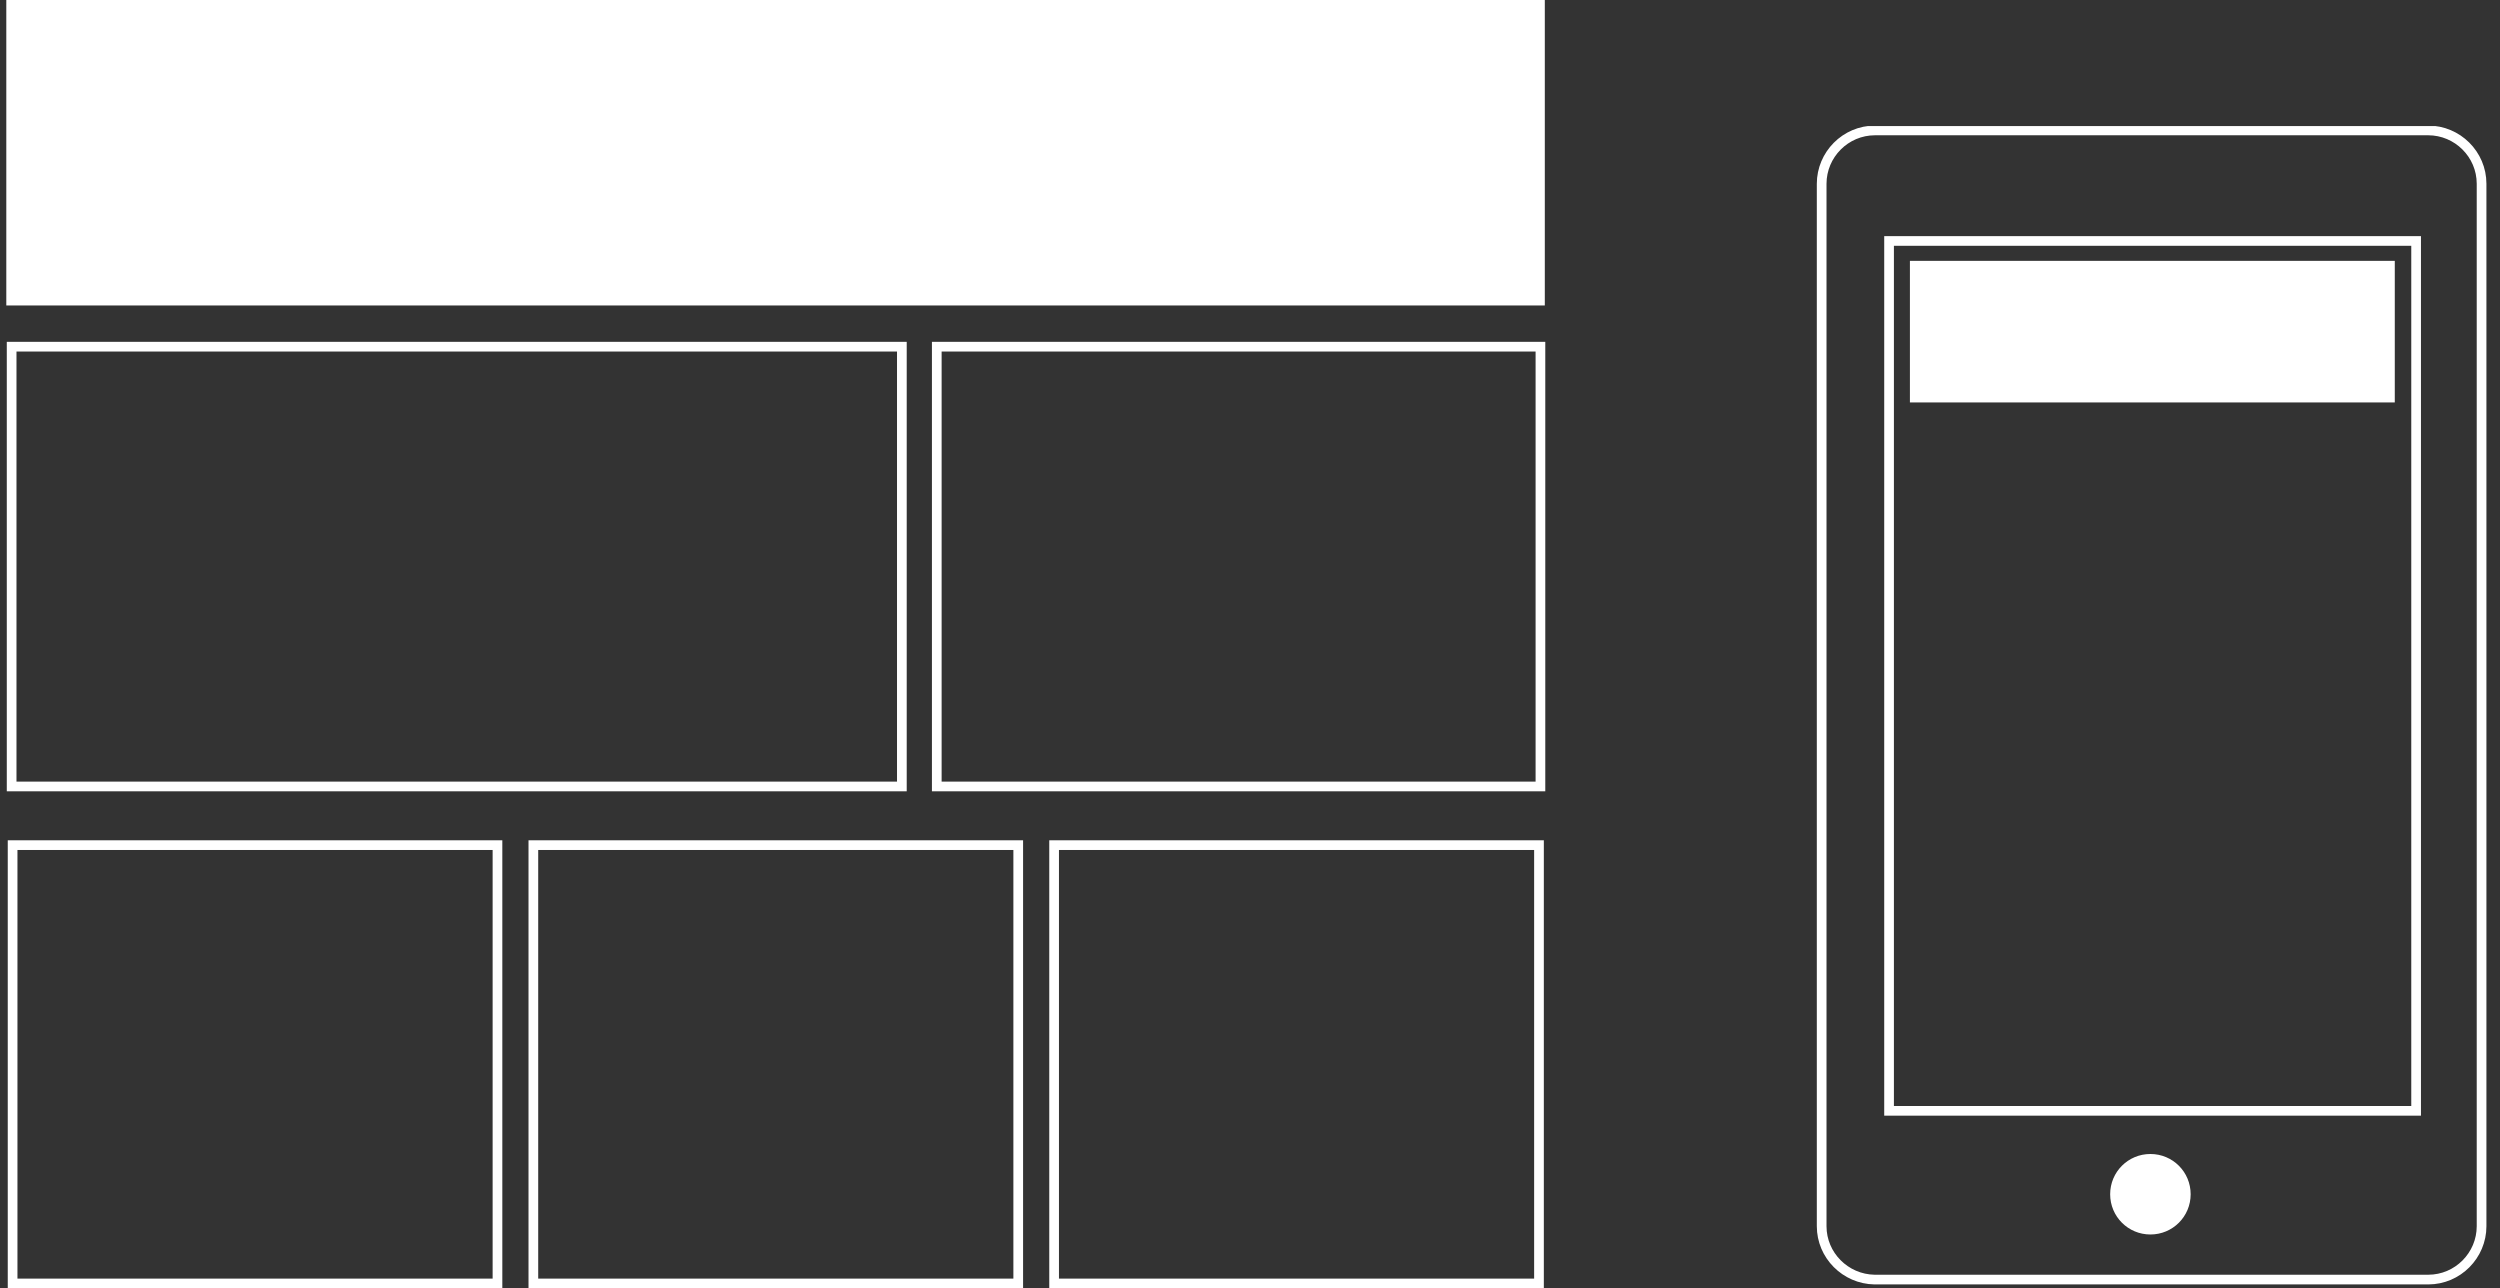
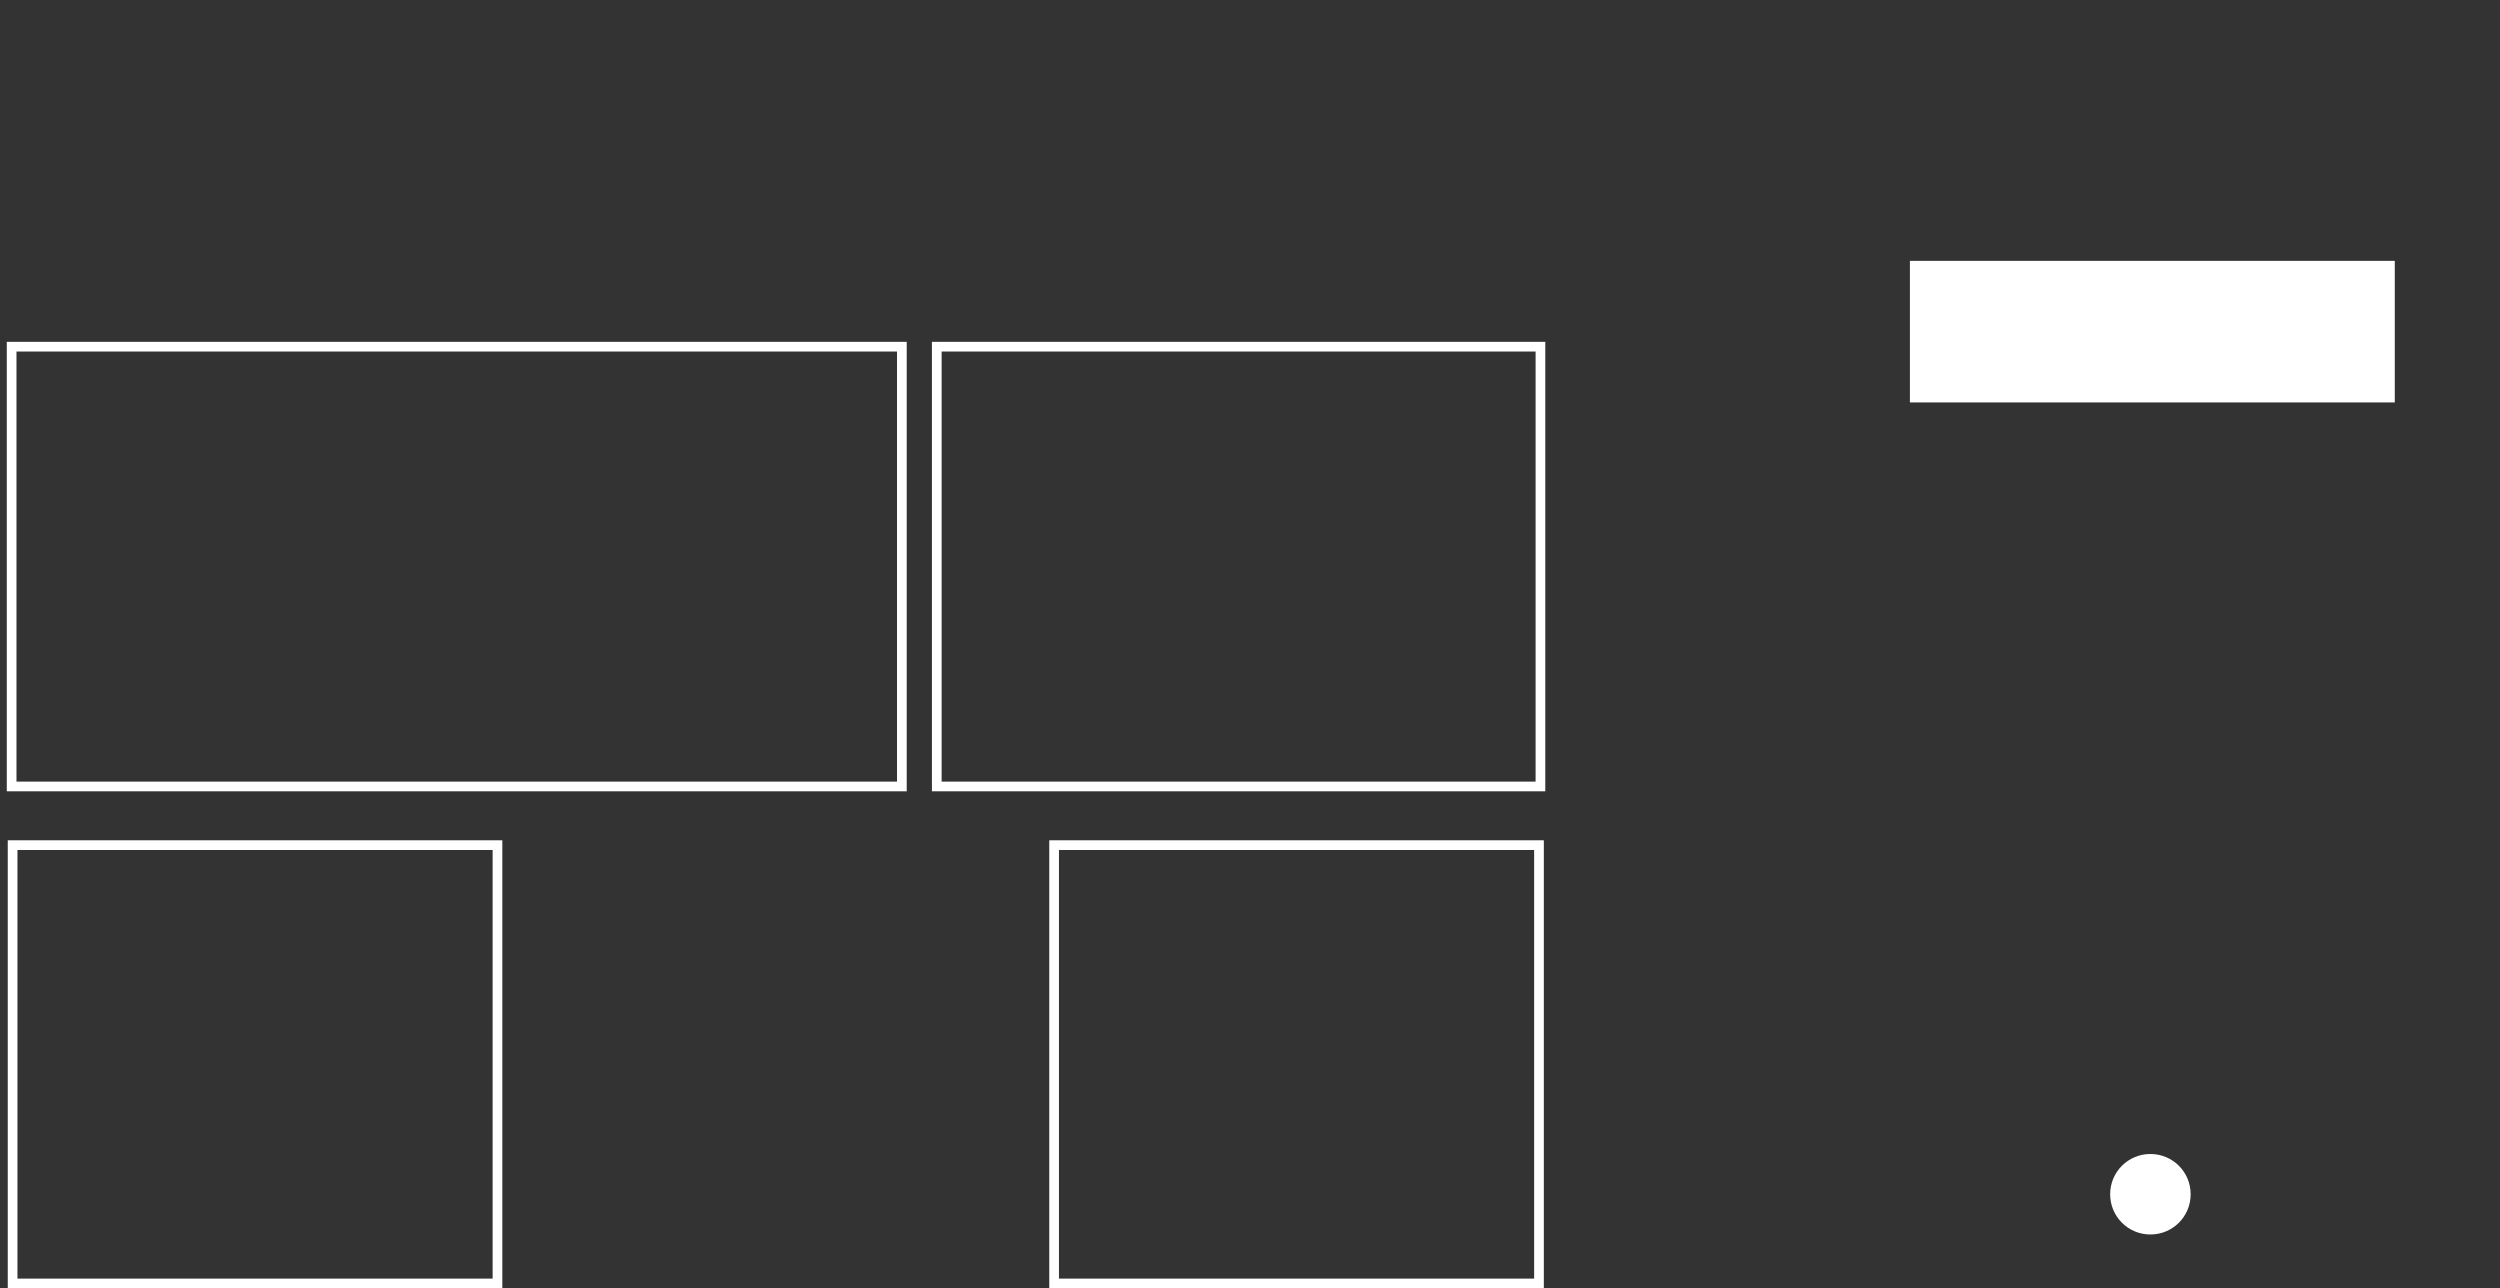
<svg xmlns="http://www.w3.org/2000/svg" xmlns:xlink="http://www.w3.org/1999/xlink" version="1.1" id="icônes" x="0px" y="0px" viewBox="0 0 515.6 265.7" style="enable-background:new 0 0 515.6 265.7;" xml:space="preserve">
  <rect x="0" y="0" width="515.6" height="265.7" fill="#333333" stroke="none" />
  <style type="text/css">
	
		.st0{clip-path:url(#SVGID_00000144304371412606455410000018046586613765398429_);fill:none;stroke:#FFFFFF;stroke-width:2;stroke-miterlimit:10;}
	.st1{fill:#FFFFFF;}
	.st2{fill:none;stroke:#FFFFFF;stroke-width:2;stroke-miterlimit:10;}
</style>
  <g>
    <defs>
      <rect id="SVGID_1_" x="370.2" y="26" width="146.5" height="238" />
    </defs>
    <clipPath id="SVGID_00000062172109206463102170000009976046195587941275_">
      <use xlink:href="#SVGID_1_" style="overflow:visible;" />
    </clipPath>
  </g>
  <g>
    <defs>
-       <rect id="SVGID_00000065789357500795357220000003005523817532175018_" x="370.2" y="26" width="146.5" height="239.9" />
-     </defs>
+       </defs>
    <clipPath id="SVGID_00000017506191359517152420000012279377475904839603_">
      <use xlink:href="#SVGID_00000065789357500795357220000003005523817532175018_" style="overflow:visible;" />
    </clipPath>
    <path style="clip-path:url(#SVGID_00000017506191359517152420000012279377475904839603_);fill:none;stroke:#FFFFFF;stroke-width:2;stroke-miterlimit:10;" d="   M498.3,229.1H389.6V49.7h108.7V229.1z M375.7,252.9v-215c0-6,4.9-11,11-11h114.1c6,0,11,4.9,11,11v215c0,6-4.9,11-11,11H386.6   C380.6,263.8,375.7,258.9,375.7,252.9z" />
  </g>
  <path class="st1" d="M443.5,238c4.6,0,8.3,3.7,8.3,8.3c0,4.6-3.7,8.3-8.3,8.3s-8.3-3.7-8.3-8.3C435.2,241.7,438.9,238,443.5,238" />
  <rect x="393.9" y="53.8" class="st1" width="100" height="29.2" />
  <rect x="2.4" y="71.5" class="st2" width="183.6" height="90.7" />
  <rect x="193.2" y="71.5" class="st2" width="124.5" height="90.7" />
  <rect x="2.6" y="174.3" class="st2" width="100" height="90.4" />
  <rect x="217.4" y="174.3" class="st2" width="100" height="90.4" />
-   <rect x="110" y="174.3" class="st2" width="100" height="90.4" />
-   <rect x="1.3" y="0" class="st1" width="317.3" height="63" />
</svg>